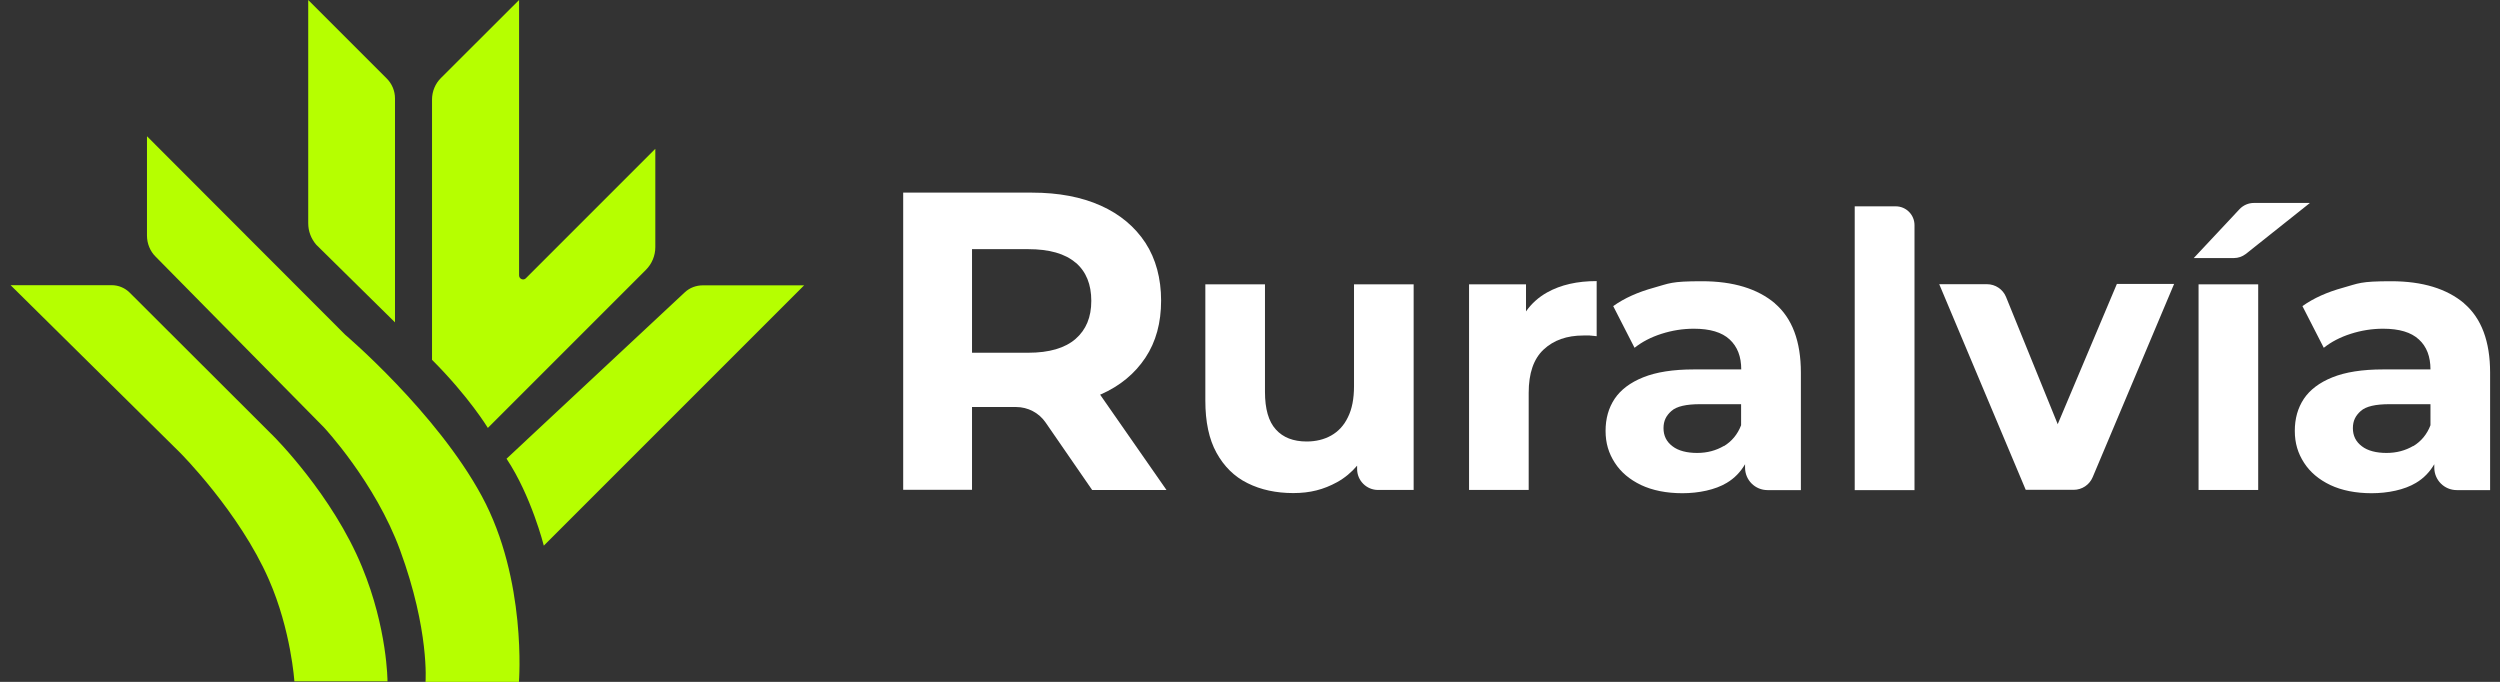
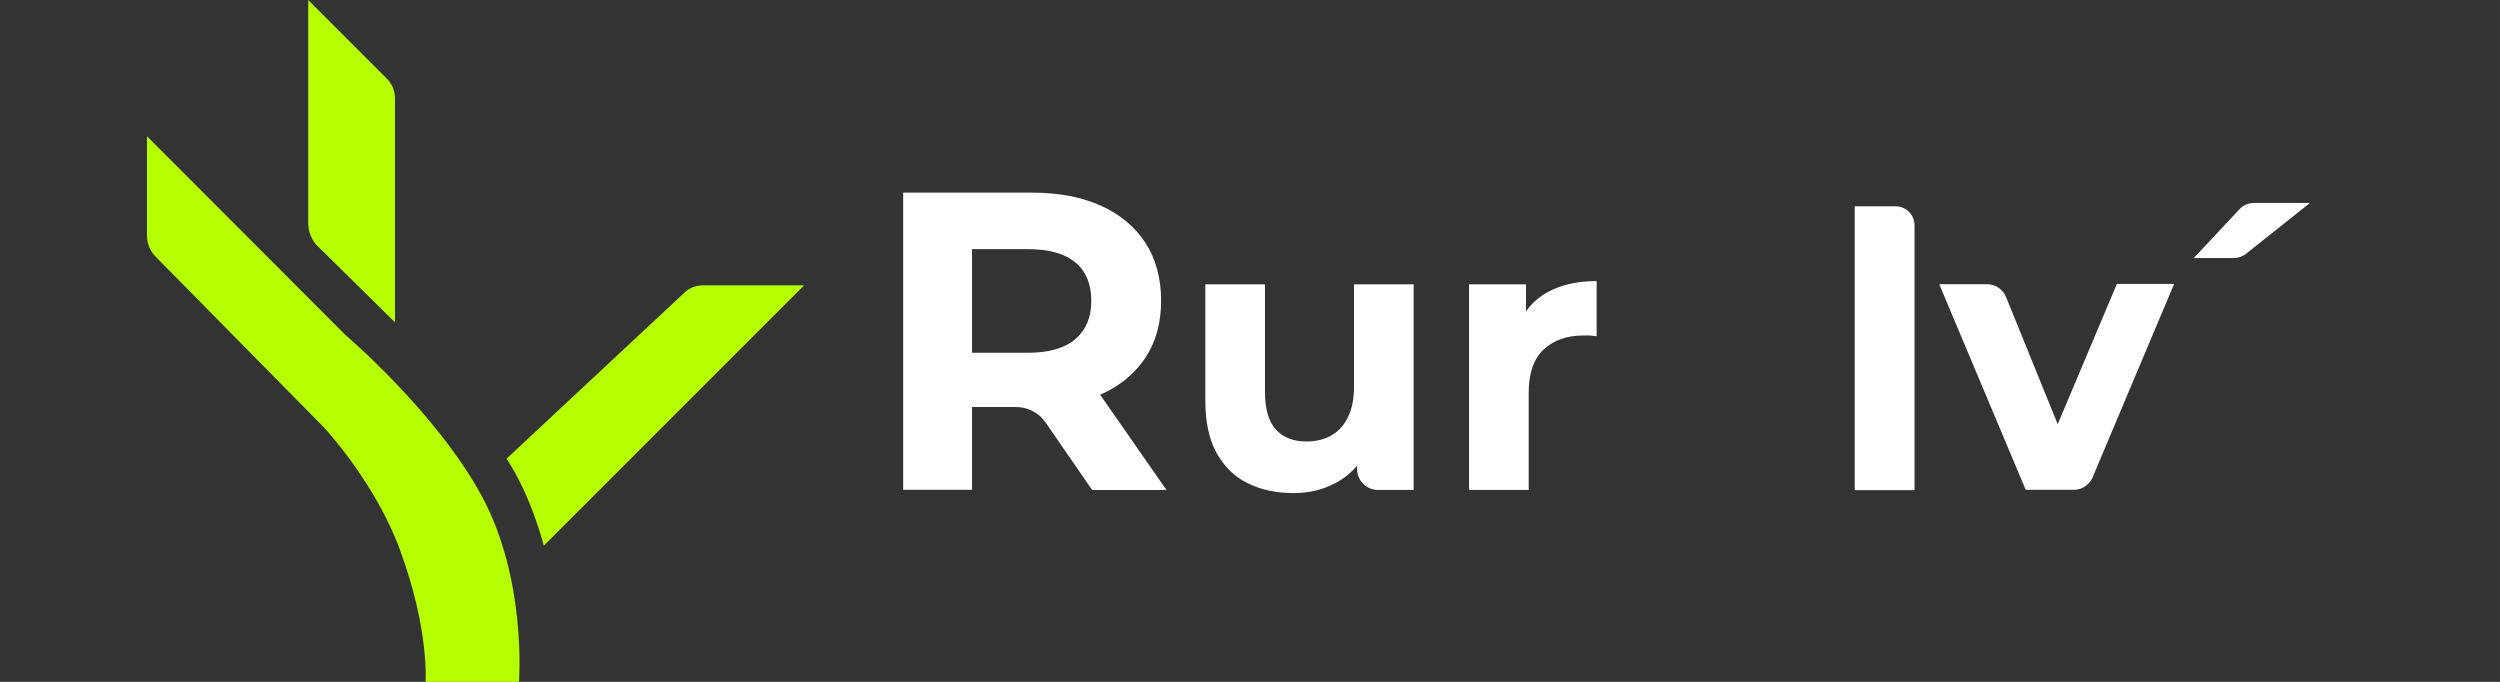
<svg xmlns="http://www.w3.org/2000/svg" version="1.1" viewBox="0 0 1769 482.5">
  <rect x="0" y="0" width="1769" height="482.5" fill="#333333" stroke="none" />
  <defs>
    <style>
      .cls-1 {
        fill: #b6ff00;
      }

      .cls-2 {
        fill: #fff;
      }
    </style>
  </defs>
  <g>
    <g id="Capa_1">
      <g id="Capa_1-2" data-name="Capa_1">
        <g>
          <g>
            <g>
              <path class="cls-2" d="M778.9,279.1c13.6-6,24.1-14.7,31.6-26,7.5-11.3,11.1-24.8,11.1-40.4s-3.7-29.5-11.1-40.9c-7.5-11.4-18-20.2-31.6-26.3-13.6-6.1-29.8-9.2-48.7-9.2h-91.1v210.3h48.7v-58.6h31.2c8.3,0,16.2,4.1,20.9,11l32.9,47.7h52.6l-47-67.5c.1,0,.3,0,.4-.1h0ZM761.1,185.8c7.5,6.4,11.1,15.5,11.1,27.1s-3.7,20.4-11.1,26.9c-7.5,6.5-18.6,9.8-33.6,9.8h-39.7v-73.3h39.7c15,0,26.2,3.2,33.6,9.6h0Z" />
              <path class="cls-2" d="M958.1,273.2c0,8.9-1.4,16.2-4.3,22-2.8,5.9-6.9,10.2-11.9,13-5,2.8-10.8,4.2-17.3,4.2-9.4,0-16.7-2.8-21.8-8.5-5.2-5.7-7.7-14.6-7.7-26.6v-76.1h-42.2v82.3c0,15,2.6,27.3,7.9,36.9,5.3,9.6,12.6,16.9,22,21.5,9.4,4.7,20.3,7,32.3,7s21.5-2.5,31-7.7c5.6-3.1,10.2-7,14.2-11.7v2.4c0,8.2,6.7,14.8,14.8,14.8h25.2v-145.5h-42.2v72h-.1Z" />
              <path class="cls-2" d="M1079.8,220.6v-19.4h-40.3v145.5h42.2v-68.7c0-13.9,3.5-24.1,10.6-30.7s16.4-9.9,28.1-9.9,3.2,0,4.6.1c1.4,0,3.1.2,4.8.4v-39c-13.7,0-25.3,2.6-35,8-6.1,3.4-11.2,8-15.1,13.6h.1Z" />
-               <path class="cls-2" d="M1256,214.7c-12.3-10.4-29.5-15.7-51.7-15.7s-22.9,1.5-34.1,4.6-20.7,7.3-28.7,13l15.1,29.5c5.3-4.2,11.6-7.5,19.1-9.9,7.5-2.4,15.1-3.6,22.9-3.6,11.4,0,19.8,2.5,25.3,7.6s8.2,12.1,8.2,21.2h-33.5c-14.8,0-26.7,1.9-35.9,5.6-9.2,3.7-15.9,8.8-20.2,15.2-4.3,6.5-6.4,14-6.4,22.7s2.2,15.8,6.5,22.5c4.3,6.7,10.5,11.9,18.6,15.8,8.1,3.8,17.9,5.8,29.3,5.8s23.2-2.4,31.3-7.3c5.6-3.3,9.8-7.8,13-13.2v2.4c0,8.8,7.1,15.9,15.9,15.9h23.6v-83.1c0-22.1-6.1-38.5-18.4-49h.1ZM1219.9,315.5c-5.6,3.3-11.9,5-19,5s-13.3-1.5-17.4-4.7c-4.3-3.2-6.4-7.5-6.4-12.8s1.9-8.9,5.6-12.2,10.5-4.8,20.4-4.8h28.9v14.9c-2.5,6.5-6.6,11.4-12.2,14.8v-.2Z" />
              <path class="cls-2" d="M1312.5,346.8h42.2v-187.5c0-7.3-5.9-13.3-13.3-13.3h-29v200.8h.1Z" />
              <path class="cls-2" d="M1456.1,300.3l-36.6-90.1c-2.2-5.5-7.6-9.1-13.5-9.1h-33.8l61.2,145.5h33.9c5.9,0,11.2-3.5,13.5-9l57.6-136.7h-40.5l-41.8,99.1v.2Z" />
-               <rect class="cls-2" x="1555.7" y="201.2" width="42.2" height="145.5" />
              <path class="cls-2" d="M1634.2,143.6h-39.3c-3.9,0-7.6,1.6-10.3,4.5l-32.3,34.5h28.4c3,0,5.9-1,8.3-2.8l45.4-36.1h-.1Z" />
            </g>
-             <path class="cls-2" d="M1743.7,214.7c-12.3-10.4-29.5-15.7-51.7-15.7s-22.9,1.5-34.1,4.6-20.7,7.3-28.7,13l15.1,29.5c5.3-4.2,11.6-7.5,19.1-9.9,7.5-2.4,15.1-3.6,22.9-3.6,11.4,0,19.8,2.5,25.3,7.6,5.5,5,8.2,12.1,8.2,21.2h-33.5c-14.8,0-26.7,1.9-35.9,5.6s-15.9,8.8-20.2,15.2c-4.3,6.5-6.4,14-6.4,22.7s2.2,15.8,6.5,22.5c4.3,6.7,10.5,11.9,18.6,15.8,8.1,3.8,17.9,5.8,29.3,5.8s23.2-2.4,31.3-7.3c5.6-3.3,9.8-7.8,13-13.2v2.4c0,8.8,7.1,15.9,15.9,15.9h23.6v-83.1c0-22.1-6.1-38.5-18.4-49h.1ZM1707.7,315.5c-5.6,3.3-11.9,5-19,5s-13.3-1.5-17.4-4.7c-4.3-3.2-6.4-7.5-6.4-12.8s1.9-8.9,5.6-12.2c3.7-3.3,10.5-4.8,20.4-4.8h28.9v14.9c-2.5,6.5-6.6,11.4-12.2,14.8v-.2Z" />
          </g>
          <path class="cls-1" d="M104,96.6v70.1c0,5.6,2.2,11.1,6.2,15l119,120.7s36.3,38.8,53.9,86.9c20.9,56.9,18,93.3,18,93.3h66.1s5.8-72.3-26.3-131.6c-32.1-59.3-96.6-114.1-96.6-114.1L104,96.4h0Z" />
-           <path class="cls-1" d="M7.5,201.8l119.9,118.5s42,42,62.9,89.9c15.7,35.9,18,71.9,18,71.9h65.9s0-37.3-18-80.9c-20.9-51-62.5-92.4-62.5-92.4l-101.9-101.7c-3.4-3.4-8-5.3-12.7-5.3H7.5Z" />
          <path class="cls-1" d="M358.4,324.6l126.1-117.7c3.5-3.3,8.1-5,12.9-5h71.6l-184.2,184.2s-8.8-35.1-26.3-61.4" />
-           <path class="cls-1" d="M312.1,55.1L367.3,0v194.9c0,2.5,3.1,3.8,4.8,2l91.6-91.6v69.6c0,6-2.4,11.8-6.7,16.1l-111.8,111.8s-13.2-21.9-39.5-48.2V70.4c0-5.7,2.3-11.3,6.4-15.3h0Z" />
          <path class="cls-1" d="M279.5,69.6v158.5l-55.7-54.9c-3.7-4.3-5.7-9.6-5.7-15.2V0l55.6,55.6c3.7,3.7,5.8,8.8,5.8,14Z" />
        </g>
      </g>
    </g>
  </g>
</svg>